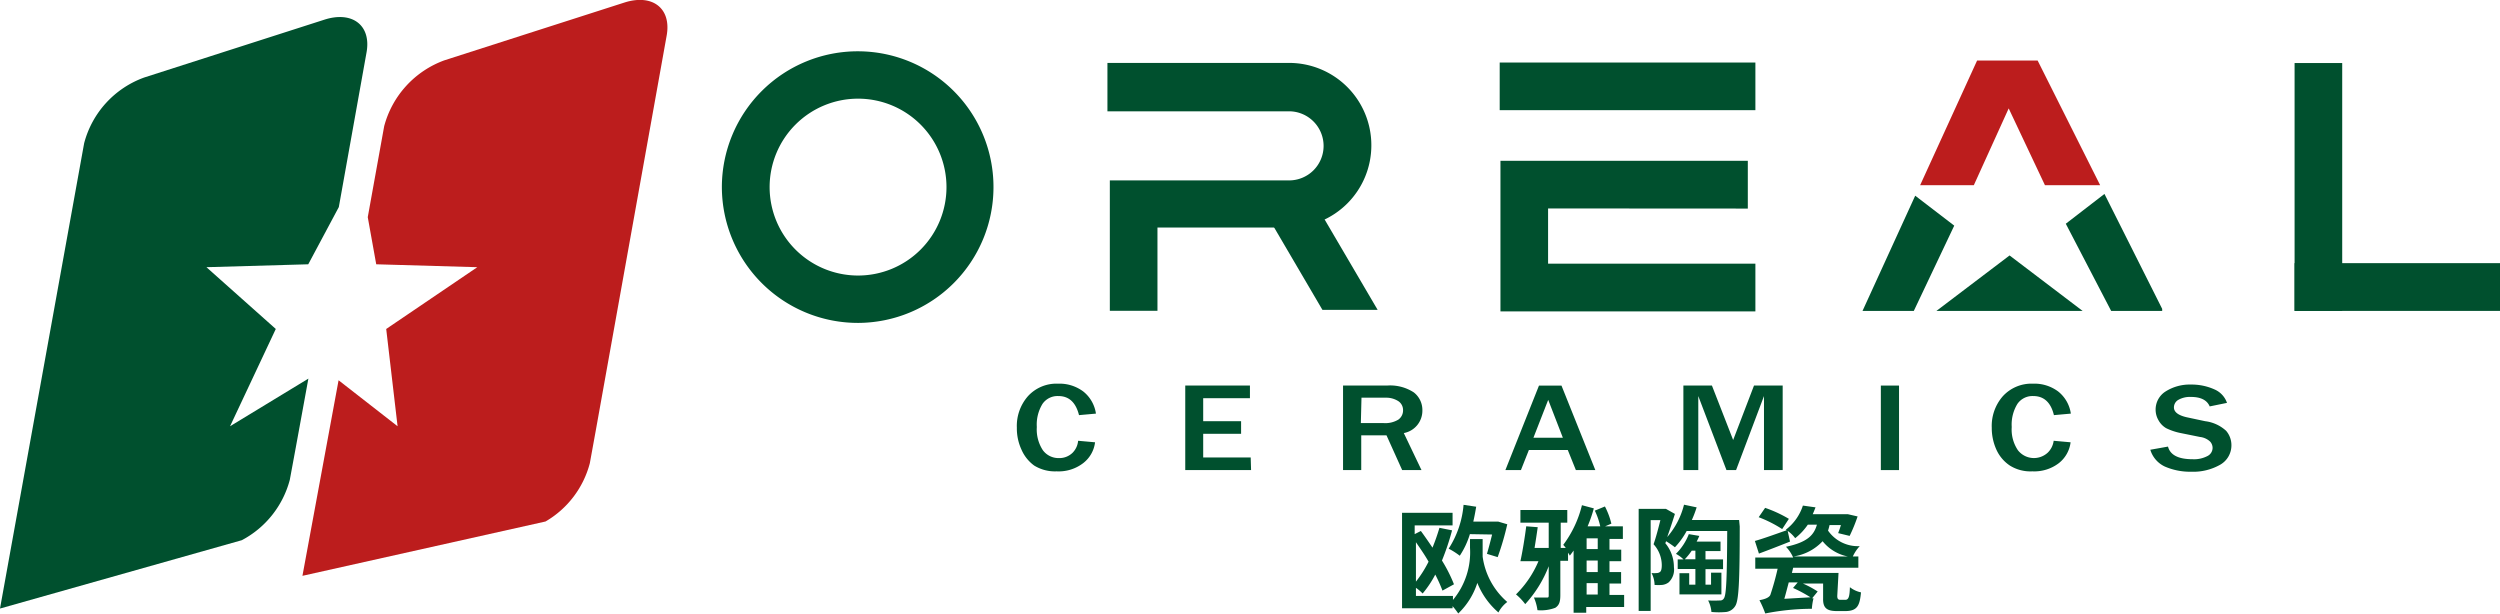
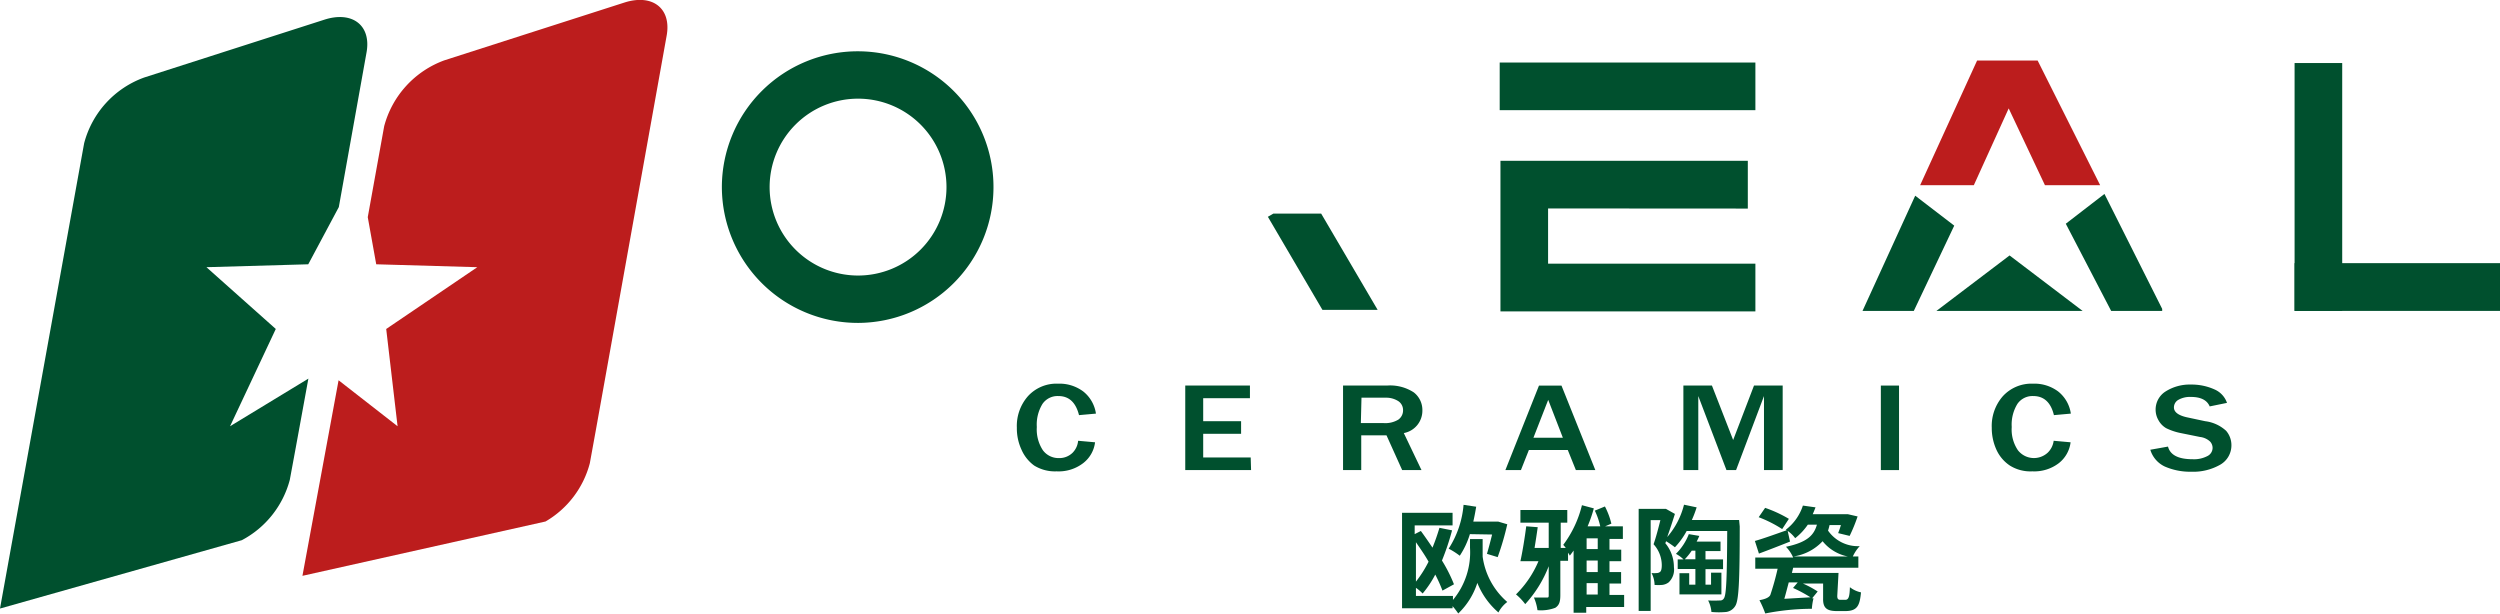
<svg xmlns="http://www.w3.org/2000/svg" id="Layer_1" data-name="Layer 1" viewBox="0 0 197.89 48.57">
  <defs>
    <style>.cls-1{fill:#00502e;}.cls-2{fill:#bc1d1d;}</style>
  </defs>
  <path class="cls-1" d="M118.42,44.1c0,.21,0,.44,0,.68a5.76,5.76,0,0,0,1.95,3.59,2.43,2.43,0,0,0-.7.83A6,6,0,0,1,118,46.86a5.8,5.8,0,0,1-1.51,2.42,6.17,6.17,0,0,0-.45-.58v.17h-4V41.31h4v1h-3V43l.49-.25c.3.41.62.87.92,1.32A16,16,0,0,0,115,42.5l1,.2a19.7,19.7,0,0,1-.8,2.39,11.85,11.85,0,0,1,.95,1.88l-.91.5a11.62,11.62,0,0,0-.57-1.27,8.1,8.1,0,0,1-1,1.5,3.24,3.24,0,0,0-.53-.45v.64h2.93v.32a5.89,5.89,0,0,0,1.35-4.13v-.69h1Zm-5.28,2.66a9.2,9.2,0,0,0,1-1.58c-.3-.53-.63-1-1-1.54ZM117.41,43a6.47,6.47,0,0,1-.8,1.71,5.77,5.77,0,0,0-.88-.56,7.57,7.57,0,0,0,1.18-3.47l1,.15c-.07.41-.14.8-.23,1.18h1.81l.17,0,.71.21a21.69,21.69,0,0,1-.76,2.6l-.85-.26c.12-.4.28-1,.41-1.53Z" transform="translate(-1.06 -0.72)" />
  <path class="cls-1" d="M129.62,48.77h-3v.45h-1V44.3c-.1.14-.2.28-.3.4a1.58,1.58,0,0,0-.14-.23v.64h-.61v2.72c0,.52-.09.8-.4,1a3.2,3.2,0,0,1-1.41.19,3.72,3.72,0,0,0-.28-1h1c.13,0,.17,0,.17-.17V45.54a9.49,9.49,0,0,1-1.86,3,4.44,4.44,0,0,0-.73-.77,8.11,8.11,0,0,0,1.78-2.63h-1.43c.16-.72.35-1.88.46-2.76l.91.07c-.07.5-.16,1.1-.25,1.64h1.12v-2h-2.24v-1h3.71v1h-.52v2H125a2.81,2.81,0,0,0-.2-.24,8.64,8.64,0,0,0,1.48-3.14l.94.25a10.85,10.85,0,0,1-.49,1.42h1a5.89,5.89,0,0,0-.43-1.24l.8-.33a6,6,0,0,1,.51,1.36l-.49.21h1.4v1h-1.06v.85h.93v.91h-.93V46h.92v.91h-.92v.9h1.16Zm-2.09-5.44h-.88v.85h.88Zm0,1.76h-.88V46h.88Zm-.88,2.69h.88v-.9h-.88Z" transform="translate(-1.06 -0.72)" />
  <path class="cls-1" d="M138.77,42.39c0,4.42-.08,5.86-.35,6.29a1,1,0,0,1-.71.48,6.28,6.28,0,0,1-1.18,0,2.46,2.46,0,0,0-.26-.91,9.07,9.07,0,0,0,.93,0,.33.33,0,0,0,.32-.17c.19-.27.24-1.63.26-5.33h-3.21a6,6,0,0,1-.93,1.29,7.64,7.64,0,0,0-.7-.48l-.06.16a2.94,2.94,0,0,1,.68,1.89,1.39,1.39,0,0,1-.42,1.21,1.05,1.05,0,0,1-.51.2,3.76,3.76,0,0,1-.6,0,2.15,2.15,0,0,0-.24-.94,1.85,1.85,0,0,0,.4,0,.42.42,0,0,0,.26-.08c.11-.07.15-.28.15-.55a2.48,2.48,0,0,0-.65-1.65c.2-.57.39-1.31.54-1.91h-.77v7.19h-.95V41h2l.16,0,.71.4c-.18.57-.4,1.24-.61,1.83a6.2,6.2,0,0,0,1.33-2.56l1,.21c-.11.35-.24.69-.38,1h3.74Zm-4,3.7V47h.49V45.76h-1.4V45h.46a2.71,2.71,0,0,0-.6-.44A4.44,4.44,0,0,0,134.74,43l.83.14a4.54,4.54,0,0,1-.21.45h1.89v.75h-1.19V45h1.39v.77h-1.39V47h.44v-.95h.82v1.72H134V46.09Zm.49-1.1v-.68h-.29a5,5,0,0,1-.55.68Z" transform="translate(-1.06 -0.72)" />
  <path class="cls-1" d="M142.75,43.59c-.83.33-1.73.68-2.46.95l-.32-1c.65-.18,1.63-.54,2.58-.87Zm4.38,4.61c.27,0,.34-.29.36-1a2.14,2.14,0,0,0,.88.41c-.1,1-.26,1.48-1.24,1.48h-.66c-.79,0-1.12-.23-1.1-1l0-1.18h-1.6a7.72,7.72,0,0,1,1.17.63l-.44.54h.11a4.56,4.56,0,0,0-.13.83,19,19,0,0,0-3.69.37,8,8,0,0,0-.46-1.05c.31-.06.73-.16.86-.41a20.88,20.88,0,0,0,.58-2.08h-1.77v-.89H143a2.88,2.88,0,0,0-.57-.85c1.72-.36,2.22-.94,2.45-1.75h-.72a4.75,4.75,0,0,1-1,1.07,2.61,2.61,0,0,0-.74-.67,3.94,3.94,0,0,0,1.35-1.91l1,.14c-.07.18-.14.36-.22.54h2.62l.15,0,.78.18a12.88,12.88,0,0,1-.63,1.54l-.91-.22c.07-.18.15-.4.22-.64h-.9a4,4,0,0,1-.12.44,2.88,2.88,0,0,0,2.51,1.23,3,3,0,0,0-.57.87,3.41,3.41,0,0,1-2.37-1.26A3.94,3.94,0,0,1,143,44.77h5.16v.89H143l-.1.41h3.69l-.1,1.82c0,.23.07.31.25.31Zm-5-5.6a9.74,9.74,0,0,0-1.86-.94l.51-.74a10,10,0,0,1,1.88.87ZM144.37,48a11,11,0,0,0-1.38-.74l.37-.44h-.71c-.12.45-.24.92-.35,1.3Z" transform="translate(-1.06 -0.72)" />
  <path class="cls-1" d="M86.4,35.61l1.34.12a2.45,2.45,0,0,1-.94,1.65,3.18,3.18,0,0,1-2.1.65,3.12,3.12,0,0,1-1.78-.46,3.07,3.07,0,0,1-1-1.25,4,4,0,0,1-.37-1.74,3.57,3.57,0,0,1,.87-2.49,3.05,3.05,0,0,1,2.39-1,3.14,3.14,0,0,1,2,.62,2.74,2.74,0,0,1,1,1.75l-1.34.12c-.25-1-.79-1.51-1.63-1.51a1.45,1.45,0,0,0-1.26.62,3.13,3.13,0,0,0-.45,1.83,3,3,0,0,0,.48,1.84,1.54,1.54,0,0,0,1.27.62,1.49,1.49,0,0,0,1.08-.42A1.54,1.54,0,0,0,86.4,35.61Z" transform="translate(-1.06 -0.72)" />
  <path class="cls-1" d="M100.09,37.93H94.88V31.24H100v1h-3.7v1.82h3v1h-3v1.87h3.76Z" transform="translate(-1.06 -0.72)" />
  <path class="cls-1" d="M113.58,37.93h-1.53l-1.24-2.75h-2v2.75h-1.44V31.24h3.47a3.42,3.42,0,0,1,2.13.54,1.76,1.76,0,0,1,.68,1.42A1.8,1.8,0,0,1,112.18,35Zm-4.8-3.72h1.8a2,2,0,0,0,1.16-.27.89.89,0,0,0,.38-.76.84.84,0,0,0-.38-.71,1.77,1.77,0,0,0-1-.27h-1.91Z" transform="translate(-1.06 -0.72)" />
  <path class="cls-1" d="M127.34,37.93H125.8l-.64-1.59h-3.08l-.63,1.59h-1.23l2.66-6.69h1.78Zm-2.57-2.56-1.16-3-1.17,3Z" transform="translate(-1.06 -0.72)" />
  <path class="cls-1" d="M142.17,37.93h-1.48V32.07l-2.21,5.86h-.76l-2.23-5.86v5.86h-1.18V31.24h2.26l1.68,4.31,1.65-4.31h2.27Z" transform="translate(-1.06 -0.72)" />
  <path class="cls-1" d="M151.38,37.93h-1.44V31.24h1.44Z" transform="translate(-1.06 -0.72)" />
  <path class="cls-1" d="M163.62,35.61l1.34.12a2.48,2.48,0,0,1-.93,1.65,3.2,3.2,0,0,1-2.1.65,3.07,3.07,0,0,1-1.78-.46,3,3,0,0,1-1.06-1.25,4.14,4.14,0,0,1-.37-1.74,3.57,3.57,0,0,1,.87-2.49,3.07,3.07,0,0,1,2.39-1,3.14,3.14,0,0,1,2,.62,2.74,2.74,0,0,1,1,1.75l-1.34.12c-.24-1-.79-1.51-1.63-1.51a1.45,1.45,0,0,0-1.26.62,3.13,3.13,0,0,0-.45,1.83,2.93,2.93,0,0,0,.49,1.84,1.61,1.61,0,0,0,2.35.2A1.58,1.58,0,0,0,163.62,35.61Z" transform="translate(-1.06 -0.72)" />
  <path class="cls-1" d="M171.27,36.32l1.4-.25c.17.66.81,1,1.94,1a2.28,2.28,0,0,0,1.18-.25.73.73,0,0,0,.41-.64.75.75,0,0,0-.19-.5,1.38,1.38,0,0,0-.8-.37L173.68,35a4.66,4.66,0,0,1-1.16-.39,1.63,1.63,0,0,1-.6-.62,1.67,1.67,0,0,1-.23-.85,1.69,1.69,0,0,1,.8-1.44,3.56,3.56,0,0,1,2-.54,4.4,4.4,0,0,1,1.85.38,1.8,1.8,0,0,1,1,1.07l-1.37.28c-.21-.5-.71-.75-1.48-.75a1.85,1.85,0,0,0-1,.23.69.69,0,0,0-.35.6c0,.38.37.65,1.11.8l1.36.29a3,3,0,0,1,1.66.76,1.74,1.74,0,0,1,.42,1.12,1.76,1.76,0,0,1-.88,1.56,4.32,4.32,0,0,1-2.31.56,5,5,0,0,1-2.08-.41A2.15,2.15,0,0,1,171.27,36.32Z" transform="translate(-1.06 -0.72)" />
  <polygon class="cls-1" points="185.4 4.99 185.4 24.61 181.63 24.61 181.63 24.61 181.63 4.99 185.4 4.99" />
  <polygon class="cls-1" points="197.89 24.61 197.89 24.61 181.63 24.61 181.63 20.83 197.89 20.83 197.89 24.61" />
-   <path class="cls-1" d="M88.91,25.32V15H103.1a2.73,2.73,0,0,0,2.73-2.73h0a2.74,2.74,0,0,0-2.73-2.74H88.72V5.7H103.1a6.51,6.51,0,0,1,6.51,6.52h0a6.5,6.5,0,0,1-6.51,6.51H92.68v6.59Z" transform="translate(-1.06 -0.72)" />
  <polygon class="cls-1" points="104.58 16.91 100.79 16.91 100.36 17.16 104.68 24.53 109.05 24.53 104.58 16.91" />
  <polygon class="cls-1" points="118.71 8.72 118.71 4.95 138.95 4.95 138.95 8.72 118.71 8.72 118.71 8.72" />
  <polygon class="cls-1" points="118.77 24.65 118.77 12.73 138.35 12.73 138.35 16.51 122.54 16.5 122.54 20.87 138.95 20.87 138.95 20.88 138.95 24.65 118.77 24.65 118.77 24.65" />
  <path class="cls-1" d="M58.2,15.53A10.76,10.76,0,0,1,69,4.78h0A10.74,10.74,0,0,1,79.7,15.53h0A10.75,10.75,0,0,1,69,26.28h0A10.77,10.77,0,0,1,58.2,15.53Zm3.78,0a7,7,0,0,0,7,7h0a7,7,0,0,0,7-7h0a7,7,0,0,0-7-7h0a7,7,0,0,0-7,7Z" transform="translate(-1.06 -0.72)" />
  <polygon class="cls-2" points="161.29 4.79 156.5 4.79 151.99 14.66 156.24 14.66 159 8.58 161.87 14.66 166.24 14.66 161.29 4.79" />
  <polygon class="cls-1" points="166.58 15.35 163.52 17.71 167.11 24.61 171.15 24.61 171.15 24.45 166.58 15.35" />
  <polygon class="cls-1" points="147.43 24.61 151.49 24.61 154.69 17.86 151.6 15.49 147.43 24.61" />
  <polygon class="cls-1" points="164.85 24.61 153.28 24.61 159.07 20.22 164.85 24.61" />
  <path class="cls-1" d="M19.27,34.46l3.62-7.7L17.4,21.87l8.06-.23,2.42-4.53L30.07,4.89c.4-2.15-1.11-3.33-3.34-2.61L12.49,6.85a7.57,7.57,0,0,0-4.77,5.21L1.06,48.89,20.2,43.48A7.59,7.59,0,0,0,24,38.7l.47-2.54,1-5.47Z" transform="translate(-1.06 -0.72)" />
  <path class="cls-2" d="M50.49.92,36.25,5.49a7.64,7.64,0,0,0-4.78,5.22l-1.3,7.2.67,3.73,8,.23-7.21,4.89.9,7.7-4.67-3.64L25,46.3,44.24,42a7.54,7.54,0,0,0,3.51-4.62l.46-2.53L53.83,3.54C54.22,1.39,52.72.21,50.49.92Z" transform="translate(-1.06 -0.72)" />
</svg>